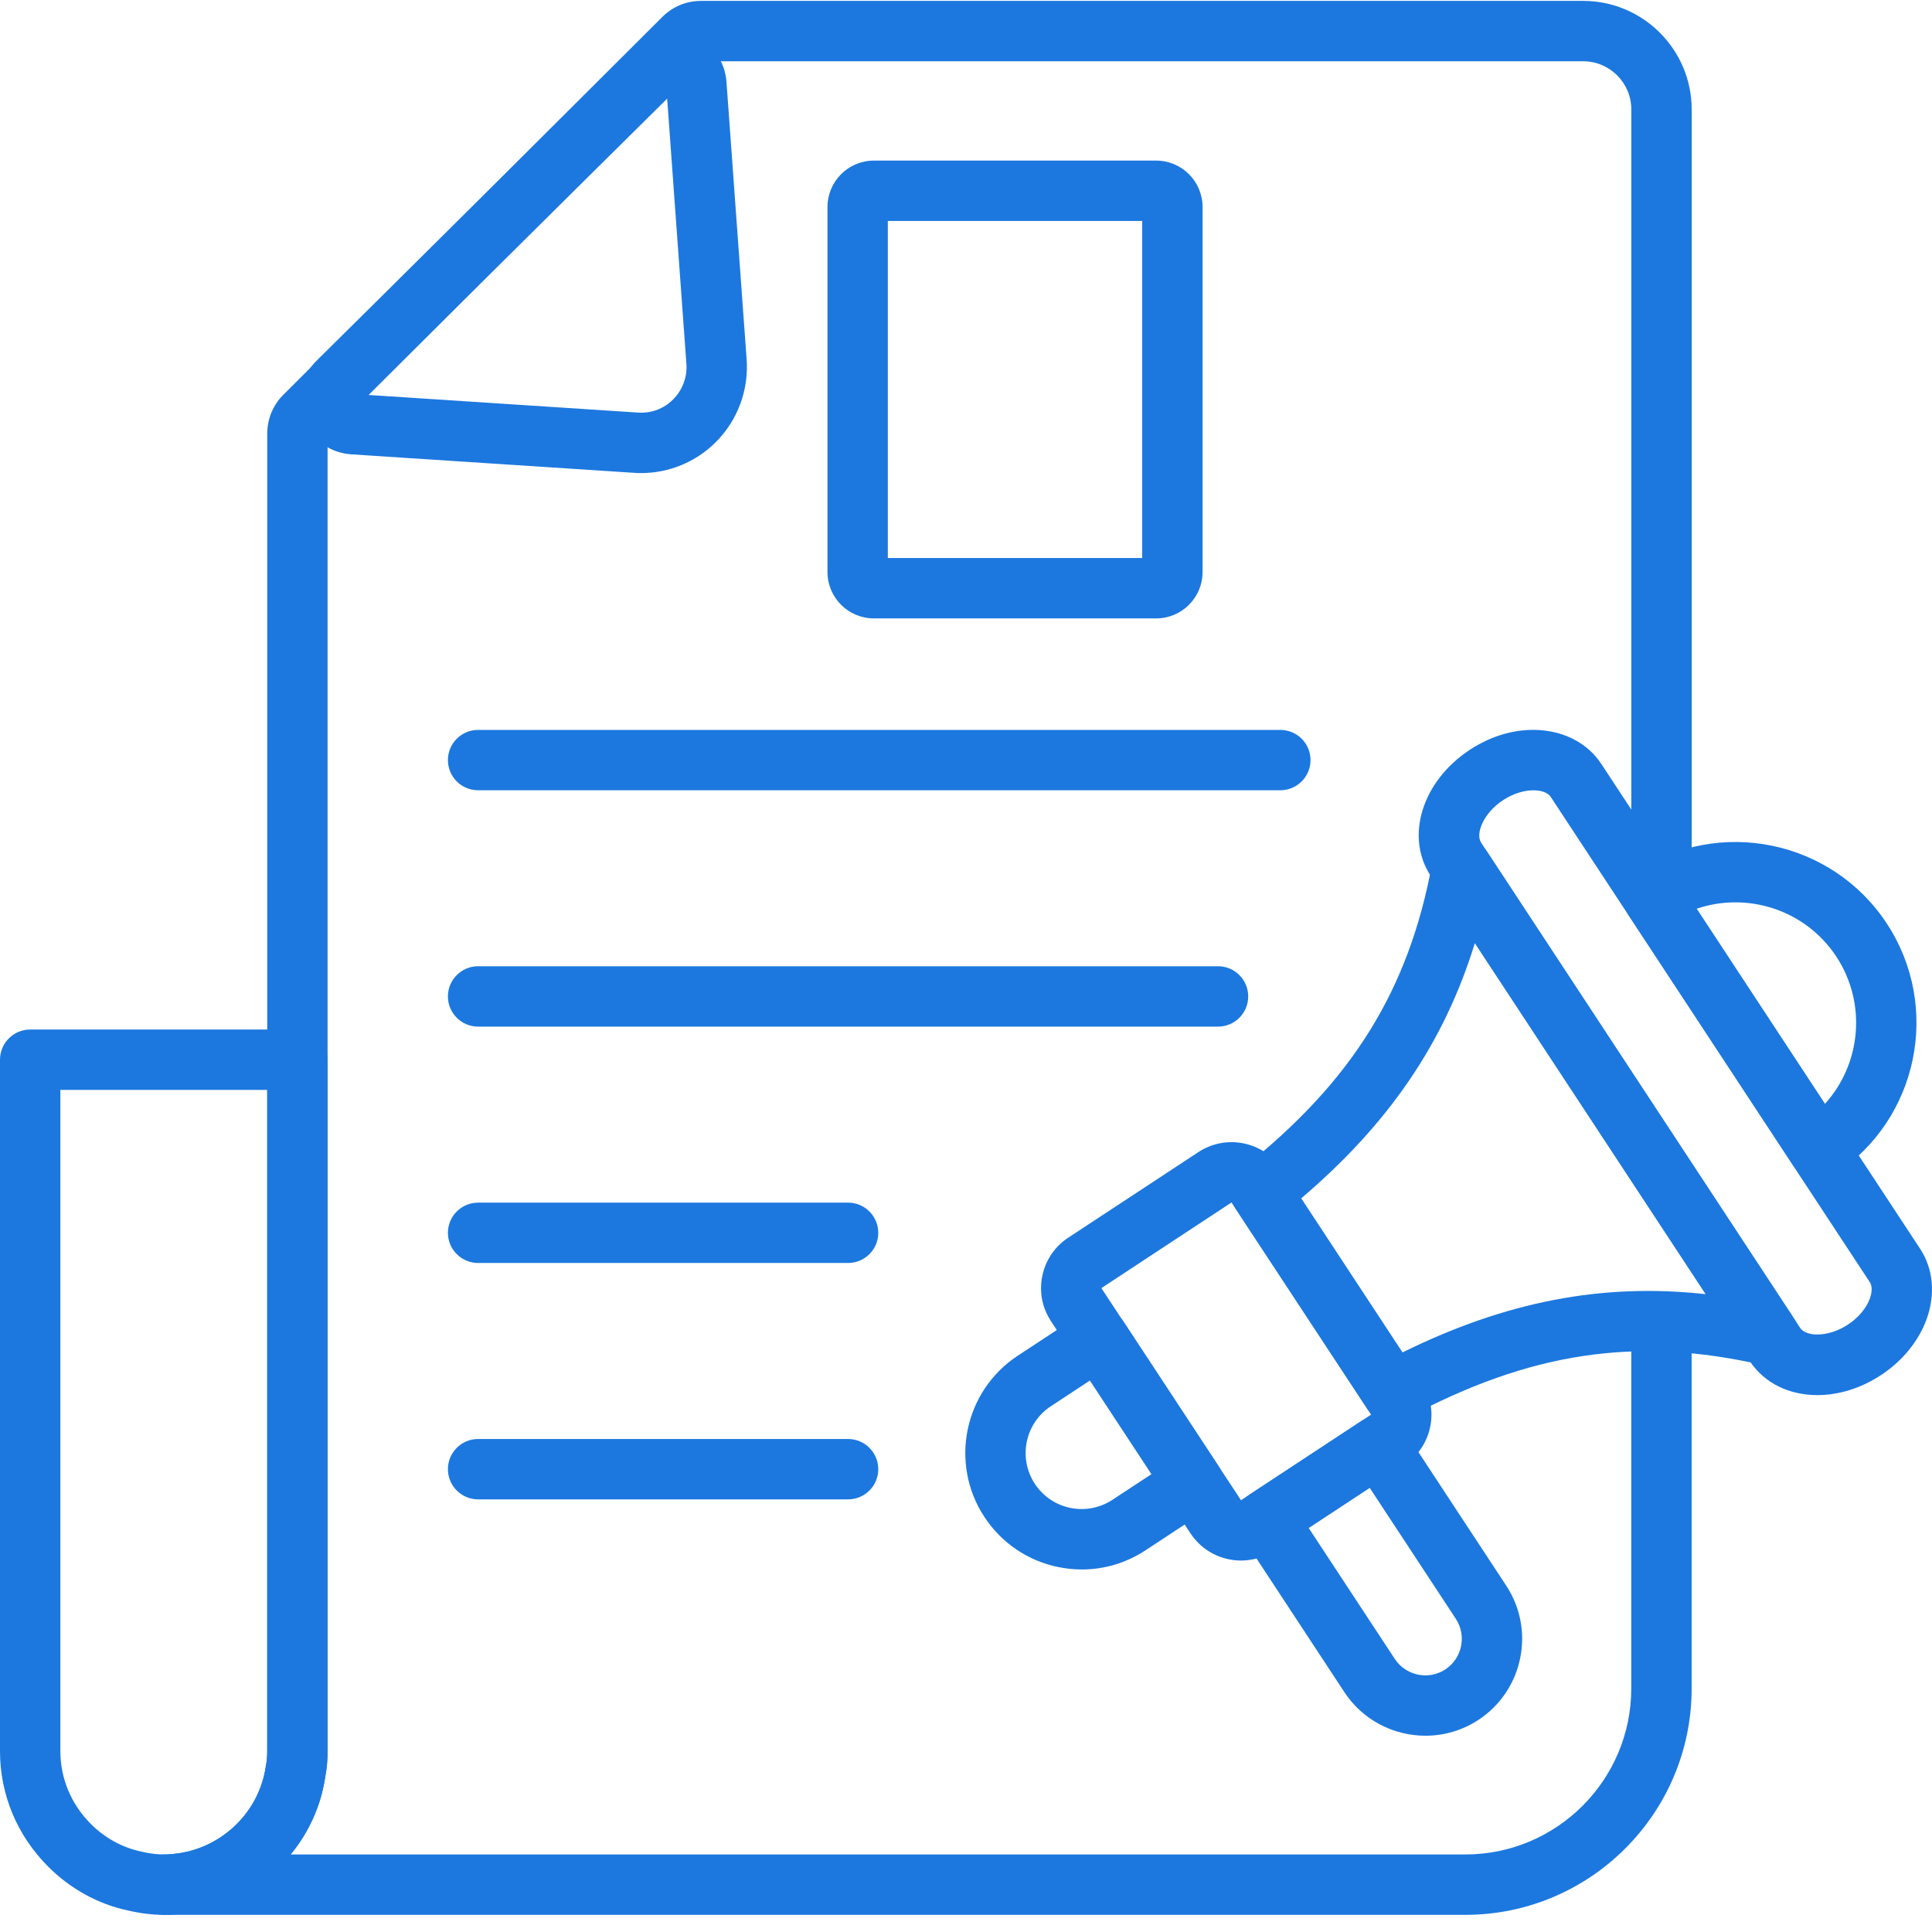
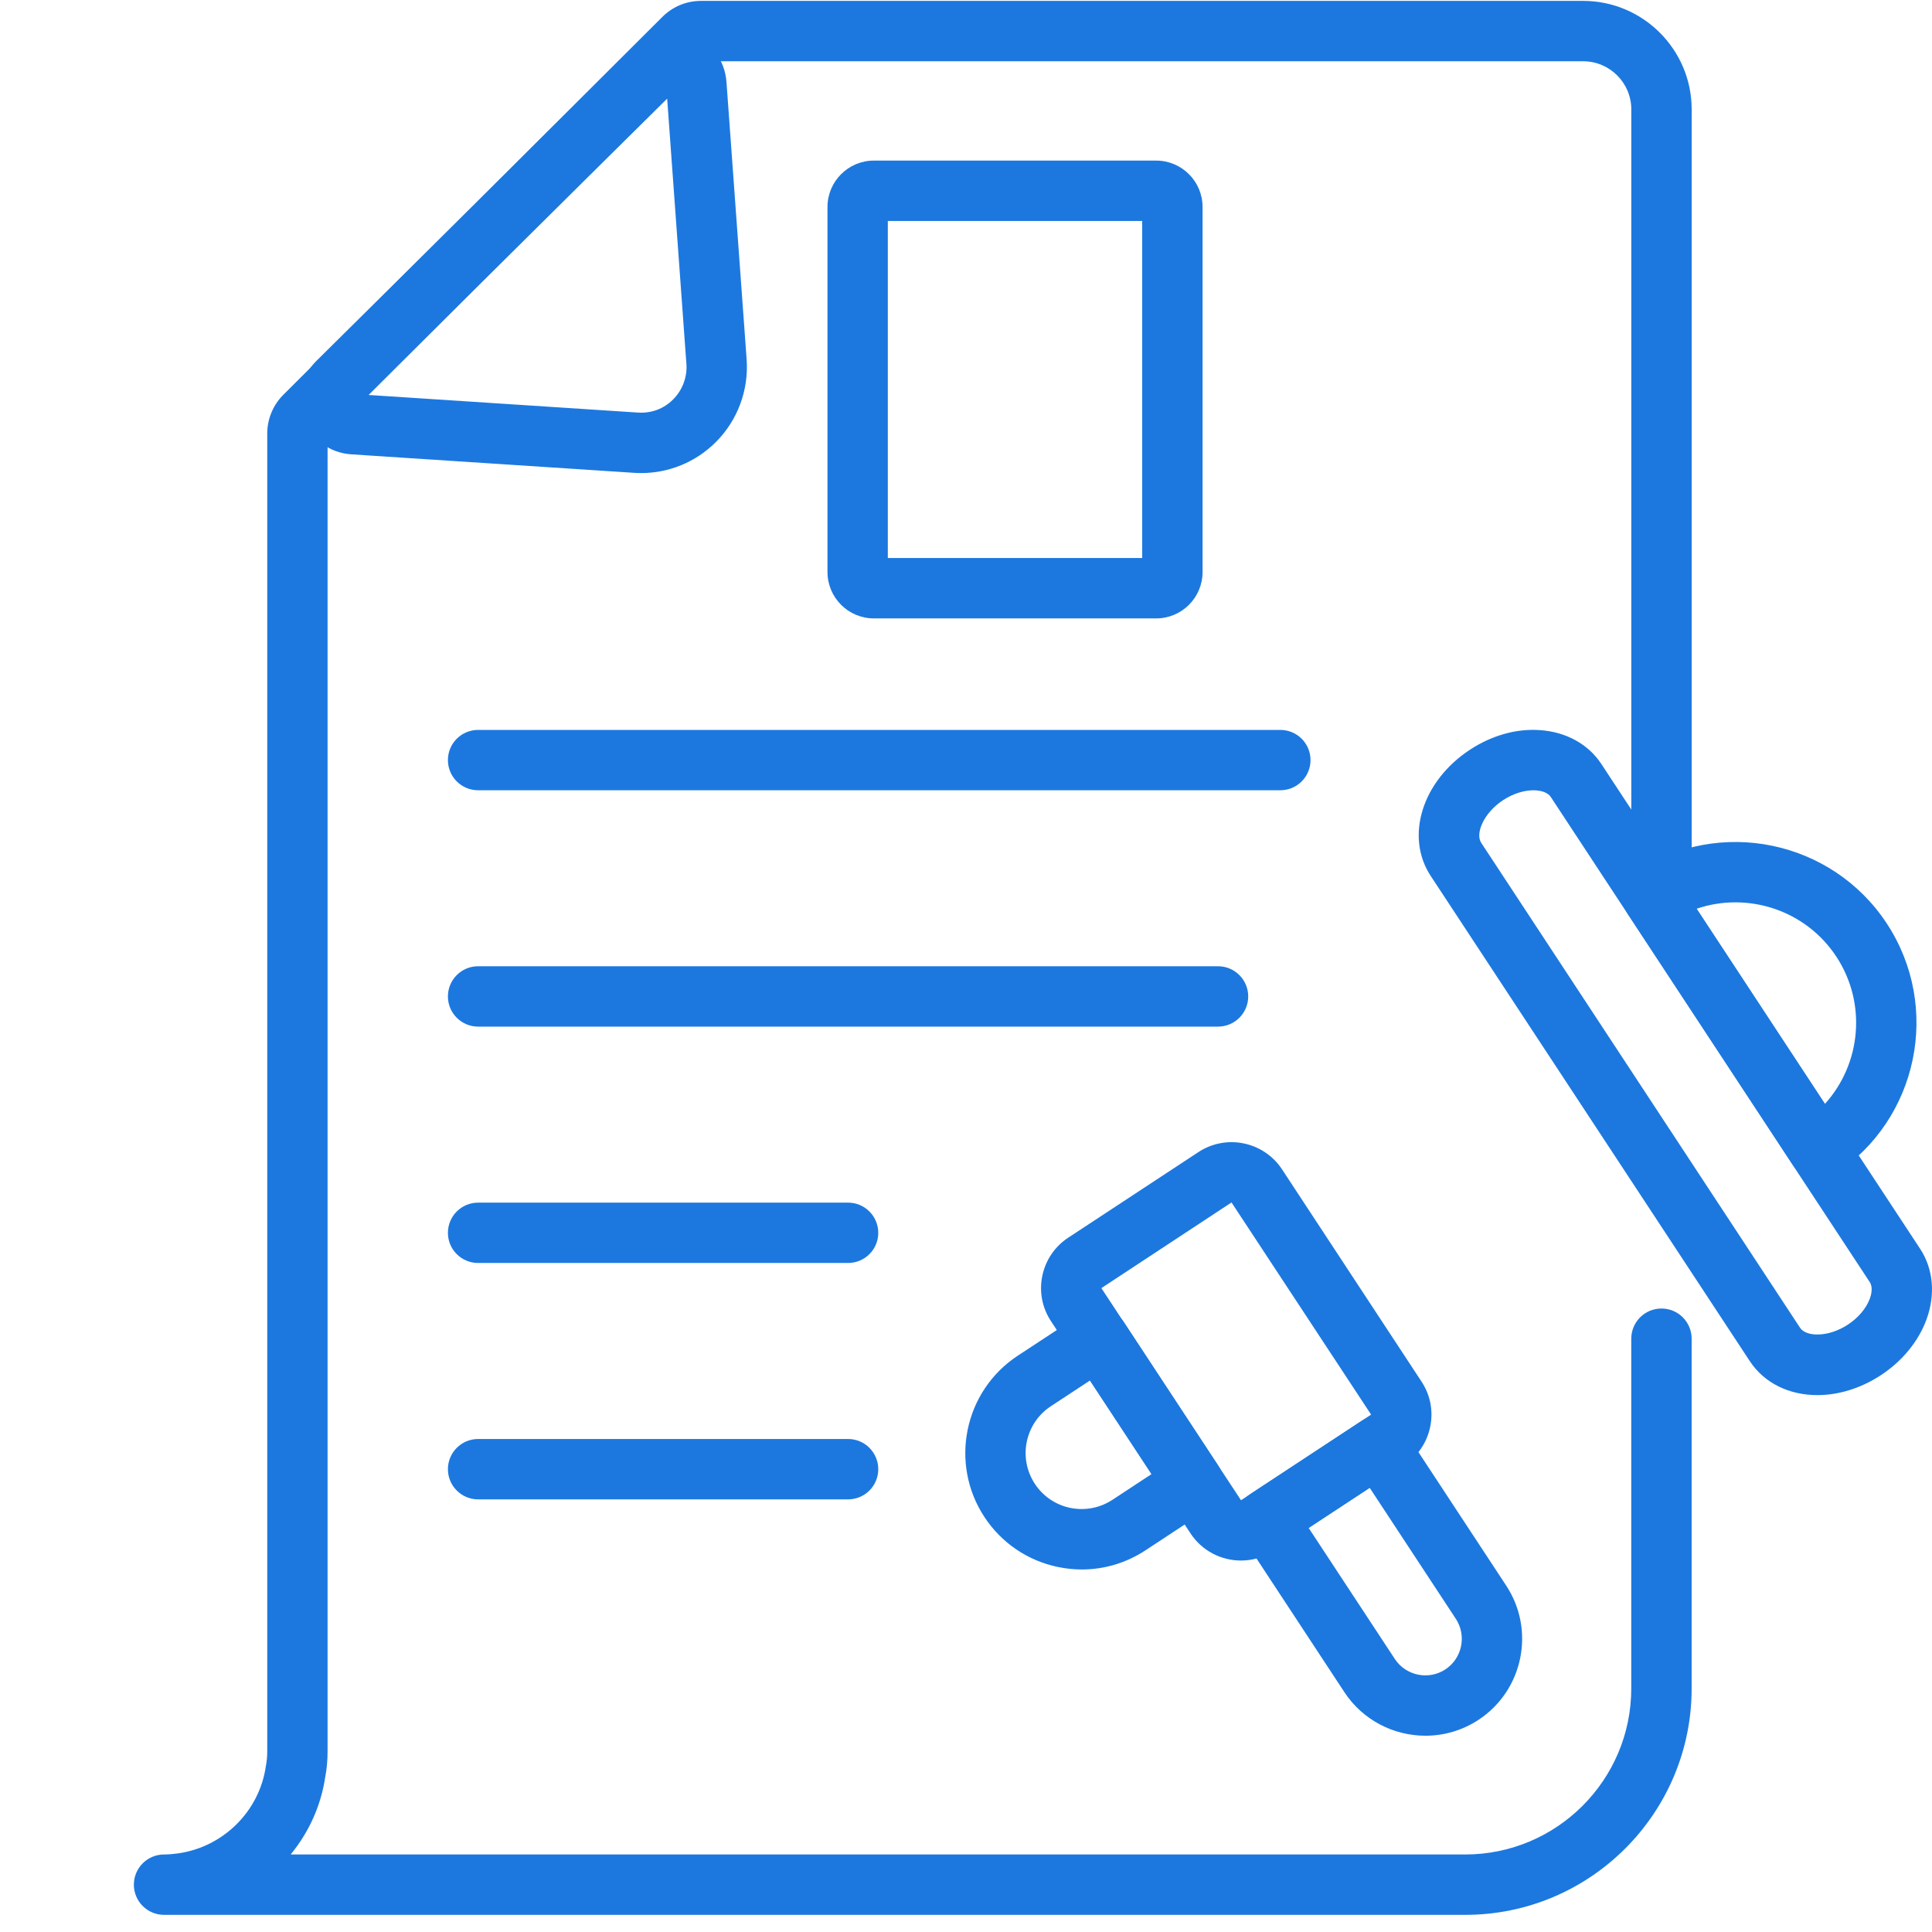
<svg xmlns="http://www.w3.org/2000/svg" width="56" height="56" viewBox="0 0 56 56" fill="none">
  <g clip-path="url(#clip0_2292_1434)">
    <path d="M41.318 50.311C40.403 50.311 39.505 49.866 38.967 49.047L35.989 44.518C35.861 44.325 35.816 44.088 35.863 43.861C35.91 43.633 36.046 43.434 36.239 43.307L39.47 41.183C39.874 40.918 40.416 41.029 40.682 41.433L43.659 45.961C44.51 47.254 44.149 48.999 42.856 49.85C42.382 50.162 41.847 50.311 41.318 50.311L41.318 50.311ZM37.932 44.288L40.429 48.085C40.749 48.572 41.408 48.709 41.895 48.388C42.382 48.067 42.518 47.41 42.197 46.921L39.701 43.125L37.932 44.288Z" fill="#1C78DF" />
    <path d="M35.971 45.233C35.402 45.233 34.844 44.957 34.508 44.447L30.463 38.295C30.206 37.905 30.117 37.438 30.212 36.981C30.307 36.524 30.574 36.13 30.964 35.874L34.738 33.393C35.543 32.864 36.628 33.088 37.159 33.892L41.203 40.045C41.46 40.435 41.55 40.901 41.455 41.358C41.36 41.816 41.093 42.209 40.703 42.465L36.929 44.947C36.633 45.141 36.301 45.233 35.971 45.233L35.971 45.233ZM35.696 34.854L31.925 37.336L31.924 37.337L35.971 43.485L39.742 41.003L35.696 34.854ZM31.444 36.605H31.453H31.444Z" fill="#1C78DF" />
-     <path d="M40.352 41.215C40.066 41.215 39.787 41.075 39.62 40.821L35.819 35.041C35.571 34.662 35.651 34.156 36.007 33.874C39.19 31.35 40.837 28.7 41.514 25.014C41.579 24.662 41.851 24.385 42.201 24.314C42.551 24.243 42.91 24.392 43.106 24.691L52.01 38.232C52.207 38.531 52.201 38.919 51.997 39.212C51.794 39.505 51.434 39.647 51.083 39.565C47.43 38.727 44.344 39.189 40.765 41.11C40.634 41.181 40.492 41.215 40.352 41.215L40.352 41.215ZM37.714 34.737L40.65 39.202C43.64 37.726 46.442 37.181 49.442 37.512L42.75 27.334C41.862 30.221 40.254 32.576 37.714 34.737Z" fill="#1C78DF" />
    <path d="M52.678 40.438C51.873 40.438 51.144 40.101 50.716 39.449L41.47 25.39C40.721 24.25 41.219 22.643 42.605 21.732C43.227 21.323 43.94 21.116 44.62 21.162C45.381 21.208 46.034 21.565 46.413 22.14L55.657 36.199C56.036 36.775 56.104 37.516 55.845 38.233C55.614 38.872 55.145 39.448 54.523 39.857C53.929 40.248 53.282 40.438 52.679 40.438H52.678ZM44.446 22.907C44.164 22.907 43.847 23.009 43.566 23.194C42.998 23.568 42.759 24.165 42.933 24.428L52.177 38.488C52.351 38.752 52.993 38.769 53.561 38.395C53.865 38.196 54.097 37.92 54.199 37.639C54.24 37.525 54.294 37.312 54.195 37.161L44.951 23.102C44.852 22.951 44.634 22.916 44.514 22.909C44.491 22.908 44.469 22.907 44.446 22.907L44.446 22.907Z" fill="#1C78DF" />
    <path d="M31.358 45.492C31.129 45.492 30.898 45.468 30.669 45.421C29.787 45.238 29.028 44.723 28.533 43.97C27.512 42.416 27.944 40.32 29.498 39.297L31.364 38.071C31.557 37.943 31.795 37.899 32.021 37.945C32.248 37.992 32.448 38.127 32.575 38.321L35.321 42.497C35.586 42.901 35.474 43.443 35.07 43.708L33.205 44.935C32.648 45.302 32.01 45.492 31.358 45.492L31.358 45.492ZM31.594 40.014L30.46 40.76C29.711 41.252 29.503 42.26 29.995 43.009C30.233 43.371 30.599 43.619 31.023 43.707C31.447 43.793 31.881 43.711 32.244 43.473L33.378 42.727L31.594 40.014Z" fill="#1C78DF" />
    <path d="M52.708 34.176C52.649 34.176 52.589 34.17 52.531 34.158C52.303 34.111 52.104 33.975 51.977 33.782L47.174 26.478C47.046 26.284 47.001 26.047 47.048 25.821C47.095 25.593 47.231 25.394 47.424 25.267C49.84 23.678 53.1 24.35 54.689 26.767C56.278 29.184 55.605 32.443 53.188 34.032C53.045 34.127 52.877 34.176 52.708 34.176L52.708 34.176ZM49.178 26.34L52.897 31.996C53.941 30.843 54.12 29.087 53.227 27.728C52.334 26.371 50.651 25.84 49.178 26.34H49.178Z" fill="#1C78DF" />
    <path d="M42.472 55.503H4.755C4.272 55.503 3.88 55.111 3.88 54.628C3.88 54.145 4.272 53.753 4.755 53.753C4.885 53.753 5.016 53.742 5.156 53.722C6.465 53.541 7.511 52.508 7.703 51.211C7.738 51.029 7.746 50.891 7.746 50.762V12.565C7.746 12.146 7.916 11.737 8.213 11.442L19.201 0.488C19.501 0.189 19.898 0.026 20.319 0.026H45.889C47.623 0.026 49.034 1.437 49.034 3.171V25.763C49.034 26.246 48.642 26.638 48.159 26.638C47.676 26.638 47.284 26.246 47.284 25.763L47.284 3.171C47.284 2.402 46.658 1.776 45.889 1.776H20.388L9.495 12.634V50.762C9.495 51.033 9.472 51.278 9.426 51.511C9.303 52.346 8.947 53.117 8.425 53.753H42.471C45.125 53.753 47.283 51.594 47.283 48.941V38.803C47.283 38.319 47.675 37.928 48.158 37.928C48.642 37.928 49.033 38.319 49.033 38.803V48.941C49.034 52.559 46.09 55.503 42.471 55.503L42.472 55.503Z" fill="#1C78DF" />
    <path d="M18.588 13.712C18.513 13.712 18.438 13.71 18.361 13.704L10.181 13.169C9.551 13.127 9.022 12.734 8.801 12.142C8.58 11.55 8.721 10.906 9.17 10.462L18.362 1.362C18.807 0.921 19.447 0.784 20.033 1.004C20.619 1.224 21.011 1.748 21.057 2.373L21.641 10.411C21.707 11.305 21.382 12.182 20.747 12.816C20.17 13.392 19.394 13.712 18.588 13.712L18.588 13.712ZM10.664 11.447L18.484 11.958C18.875 11.986 19.236 11.852 19.51 11.579C19.784 11.305 19.924 10.927 19.896 10.541C19.896 10.541 19.895 10.54 19.895 10.54L19.338 2.859L10.664 11.447Z" fill="#1C78DF" />
-     <path d="M4.754 55.503C4.412 55.503 4.057 55.459 3.699 55.374C2.844 55.191 2.041 54.751 1.397 54.106C0.496 53.205 0 52.018 0 50.762V30.716C0 30.233 0.392 29.841 0.875 29.841H8.619C9.103 29.841 9.494 30.233 9.494 30.716V50.762C9.494 51.033 9.472 51.278 9.425 51.511C9.129 53.528 7.469 55.169 5.398 55.456C5.175 55.487 4.964 55.503 4.754 55.503L4.754 55.503ZM1.75 31.591V50.762C1.75 51.55 2.064 52.299 2.634 52.869C3.04 53.275 3.541 53.55 4.085 53.667C4.486 53.762 4.793 53.773 5.155 53.722C6.464 53.541 7.51 52.508 7.702 51.211C7.737 51.029 7.745 50.891 7.745 50.762V31.591L1.75 31.591Z" fill="#1C78DF" />
    <path d="M33.512 17.925H25.33C24.588 17.925 23.985 17.322 23.985 16.58V6C23.985 5.258 24.588 4.655 25.33 4.655H33.512C34.254 4.655 34.857 5.258 34.857 6V16.58C34.857 17.322 34.254 17.925 33.512 17.925ZM25.734 16.175H33.107V6.405H25.734V16.175Z" fill="#1C78DF" />
    <path d="M37.111 22.906H13.858C13.375 22.906 12.983 22.515 12.983 22.031C12.983 21.548 13.375 21.157 13.858 21.157H37.111C37.594 21.157 37.986 21.548 37.986 22.031C37.986 22.515 37.594 22.906 37.111 22.906H37.111Z" fill="#1C78DF" />
    <path d="M35.305 29.757H13.858C13.375 29.757 12.983 29.365 12.983 28.882C12.983 28.399 13.375 28.007 13.858 28.007H35.305C35.788 28.007 36.18 28.399 36.18 28.882C36.18 29.365 35.788 29.757 35.305 29.757Z" fill="#1C78DF" />
    <path d="M24.582 36.608H13.858C13.375 36.608 12.983 36.217 12.983 35.734C12.983 35.251 13.375 34.859 13.858 34.859H24.582C25.065 34.859 25.457 35.251 25.457 35.734C25.457 36.217 25.065 36.608 24.582 36.608Z" fill="#1C78DF" />
    <path d="M24.582 43.46H13.858C13.375 43.46 12.983 43.069 12.983 42.585C12.983 42.102 13.375 41.71 13.858 41.71H24.582C25.065 41.71 25.457 42.102 25.457 42.585C25.457 43.069 25.065 43.46 24.582 43.46Z" fill="#1C78DF" />
  </g>
  <defs>
    <clipPath id="clip0_2292_1434">
      <rect width="56" height="56" fill="white" />
    </clipPath>
  </defs>
</svg>